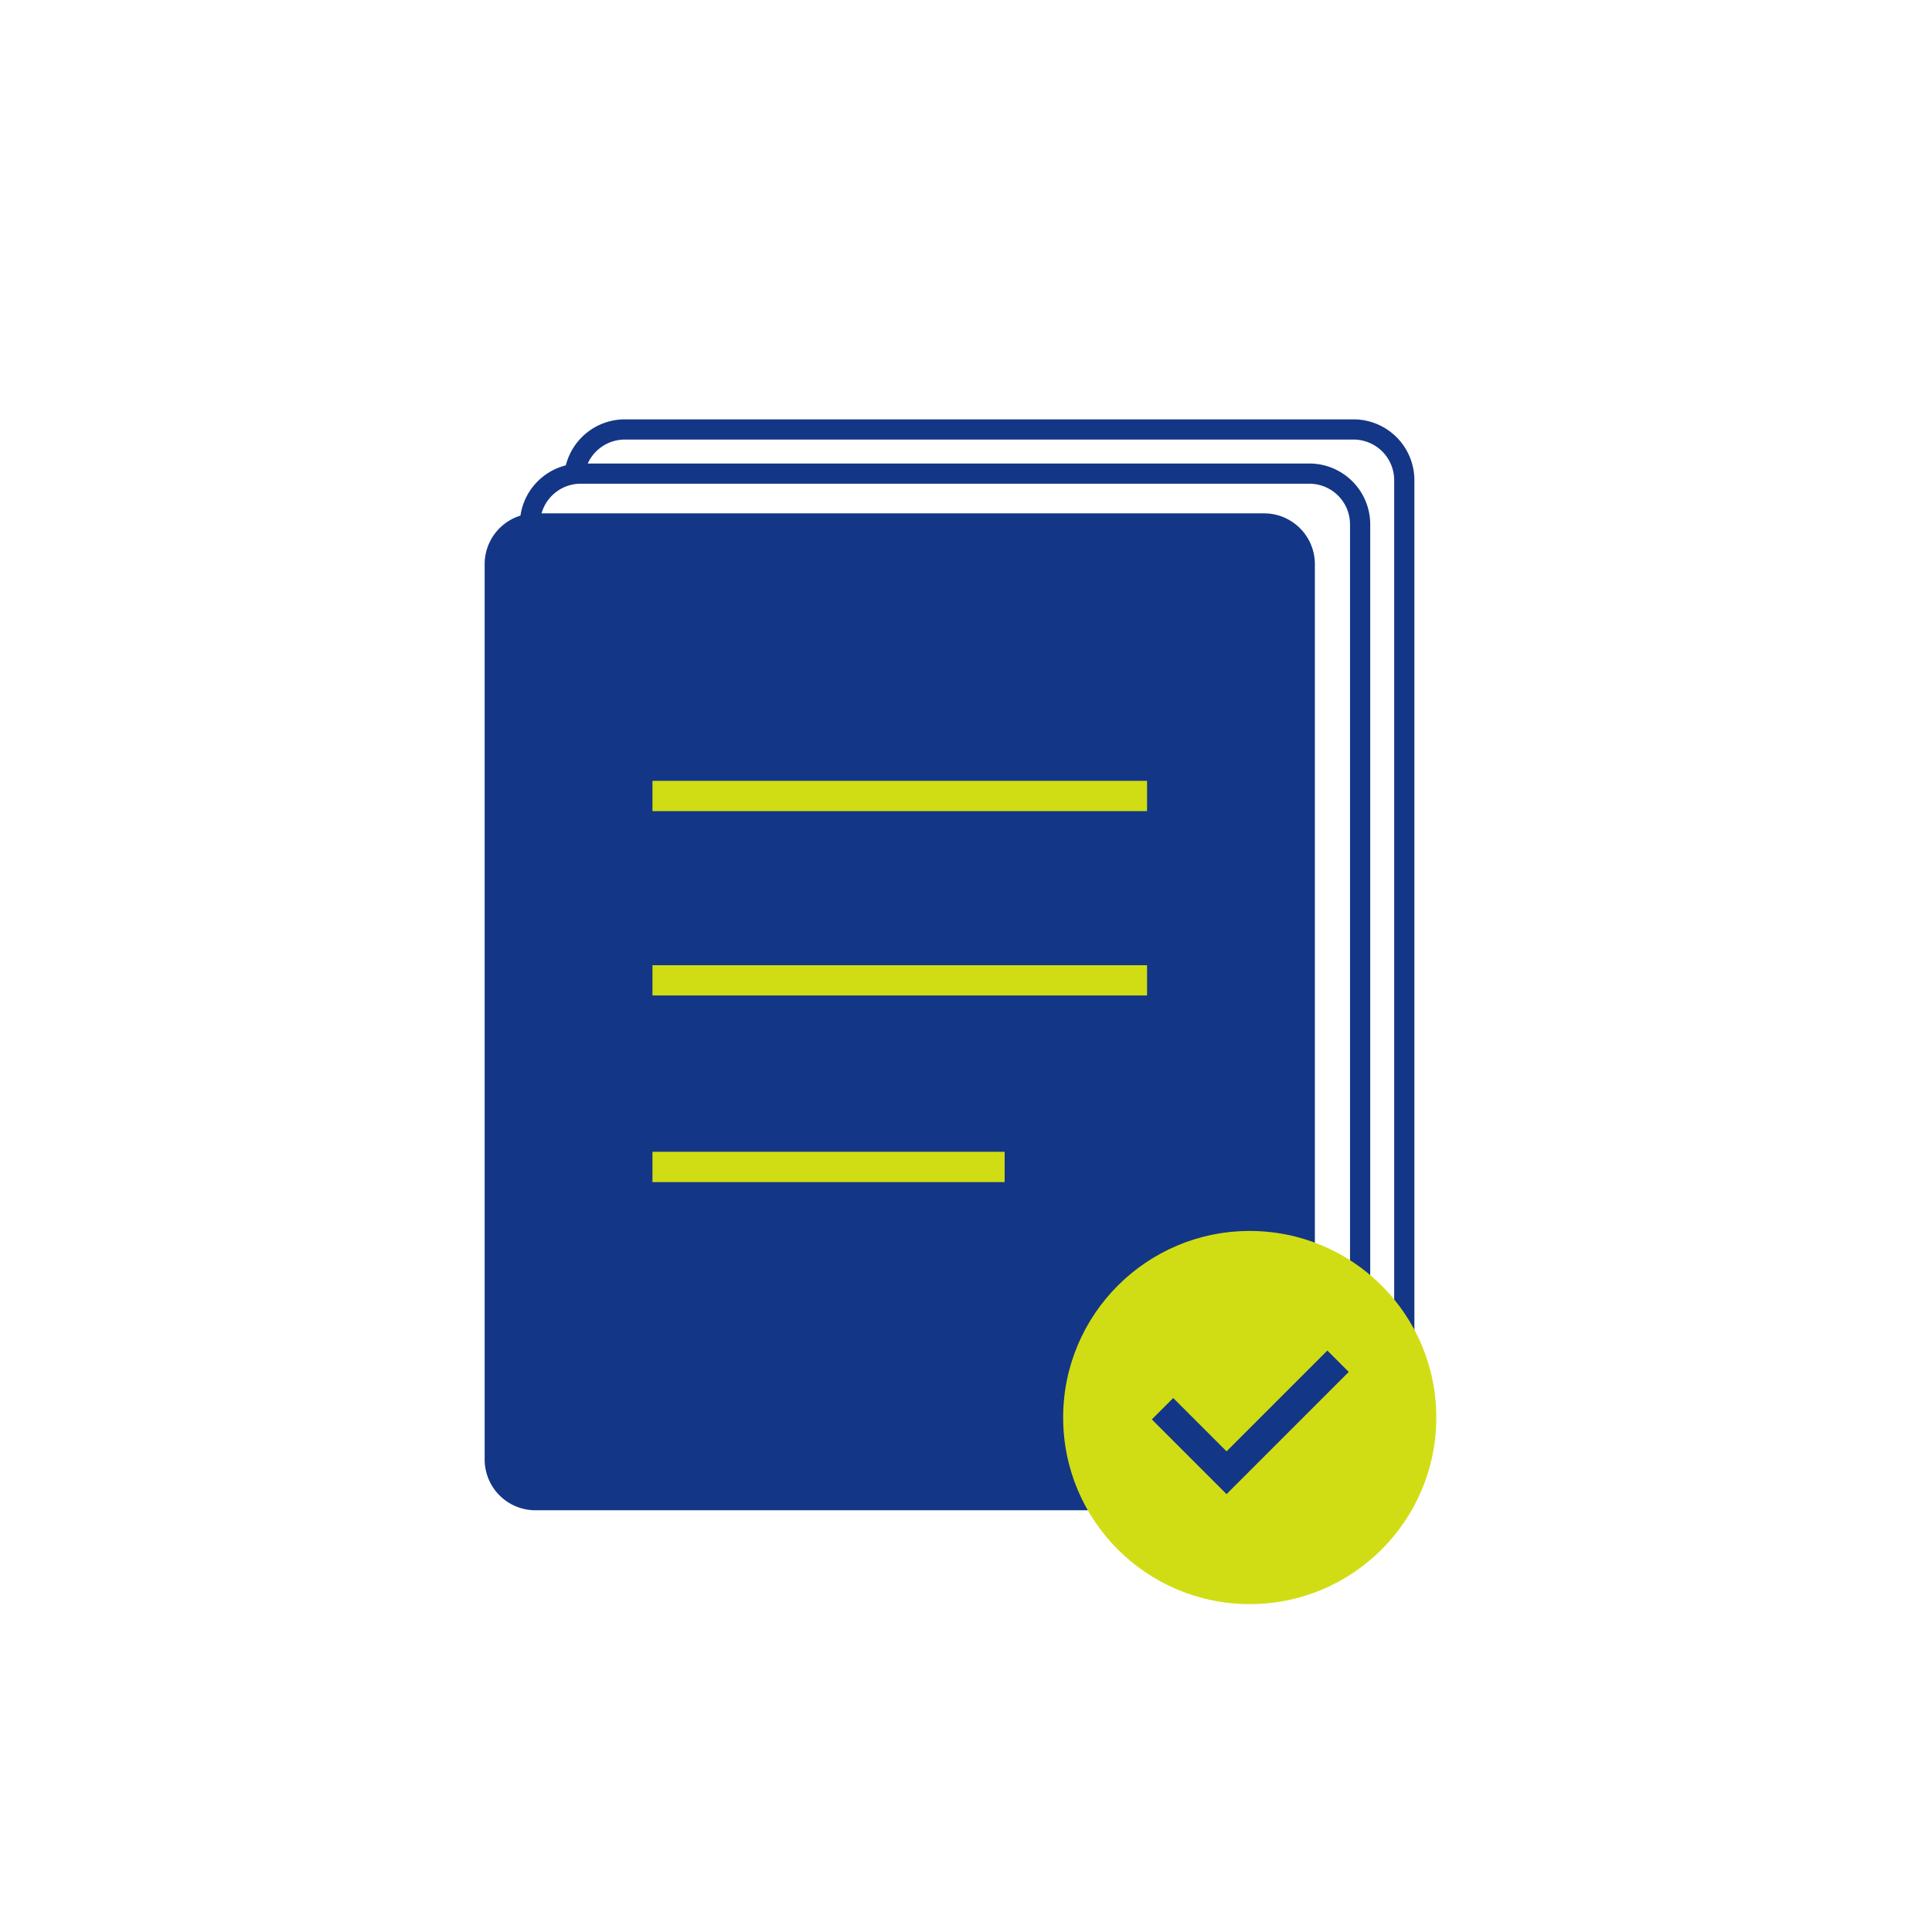
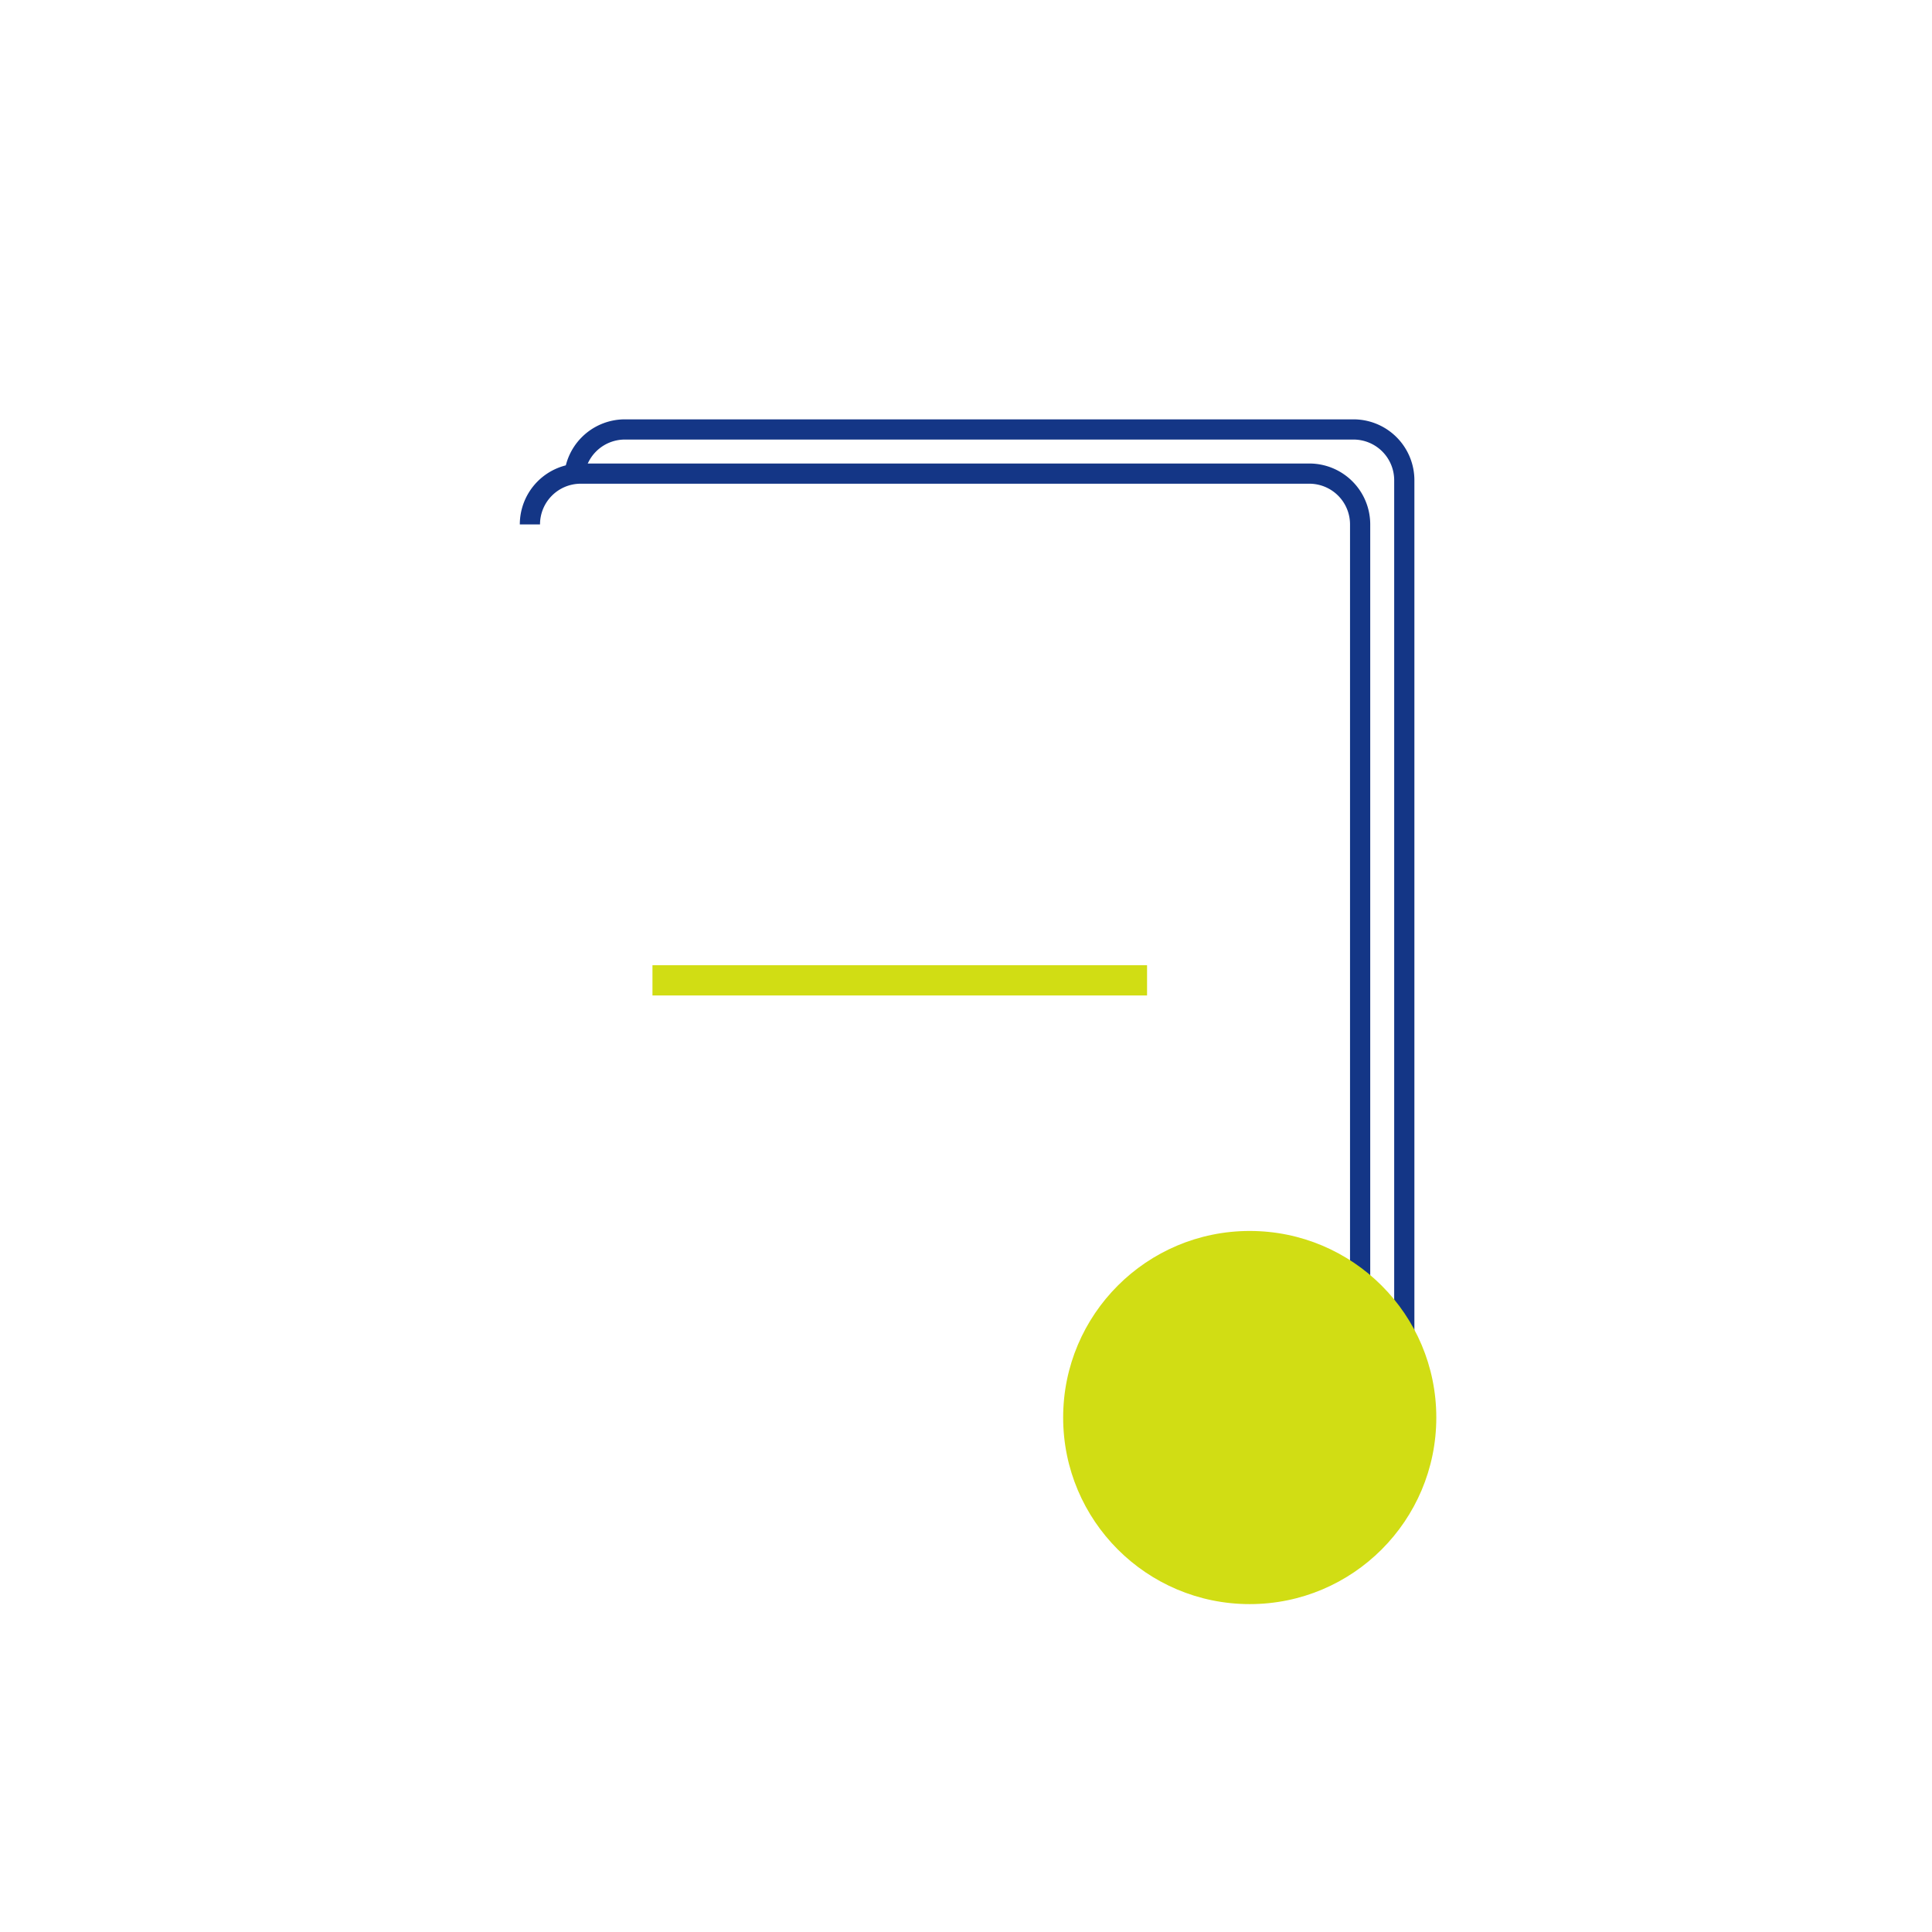
<svg xmlns="http://www.w3.org/2000/svg" width="175" height="175" viewBox="0 0 175 175">
  <defs>
    <style>.a{fill:#143686;}.b,.c,.e{fill:none;}.b,.e{stroke:#143686;}.b,.c{stroke-linejoin:round;}.b{stroke-width:1.83px;}.c{stroke:#d1dd14;}.c,.e{stroke-width:2.74px;}.d{fill:#d1dd14;}.e{stroke-miterlimit:10;}</style>
  </defs>
  <title>point01</title>
-   <path class="a" d="M101,136.8H48.5a4.6,4.6,0,0,1-4.6-4.6V51.1a4.6,4.6,0,0,1,4.6-4.6h66a4.6,4.6,0,0,1,4.6,4.6v67.6a4.6,4.6,0,0,1-1.3,3.2l-13.5,13.5A4.6,4.6,0,0,1,101,136.8Z" />
  <path class="b" d="M48,47.5a4.6,4.6,0,0,1,4.6-4.6h66a4.6,4.6,0,0,1,4.6,4.6v81.3" />
  <path class="b" d="M52,43.5a4.6,4.6,0,0,1,4.6-4.6h66a4.6,4.6,0,0,1,4.6,4.6v82.7a4.6,4.6,0,0,1-1.3,3.2" />
-   <line class="c" x1="59.1" y1="72.1" x2="103.9" y2="72.1" />
  <line class="c" x1="59.1" y1="88.8" x2="103.9" y2="88.8" />
-   <line class="c" x1="59.1" y1="105.7" x2="91" y2="105.7" />
  <circle class="d" cx="113.2" cy="128.4" r="16.9" />
-   <polyline class="e" points="105.3 127.6 111.1 133.4 121.2 123.3" />
</svg>